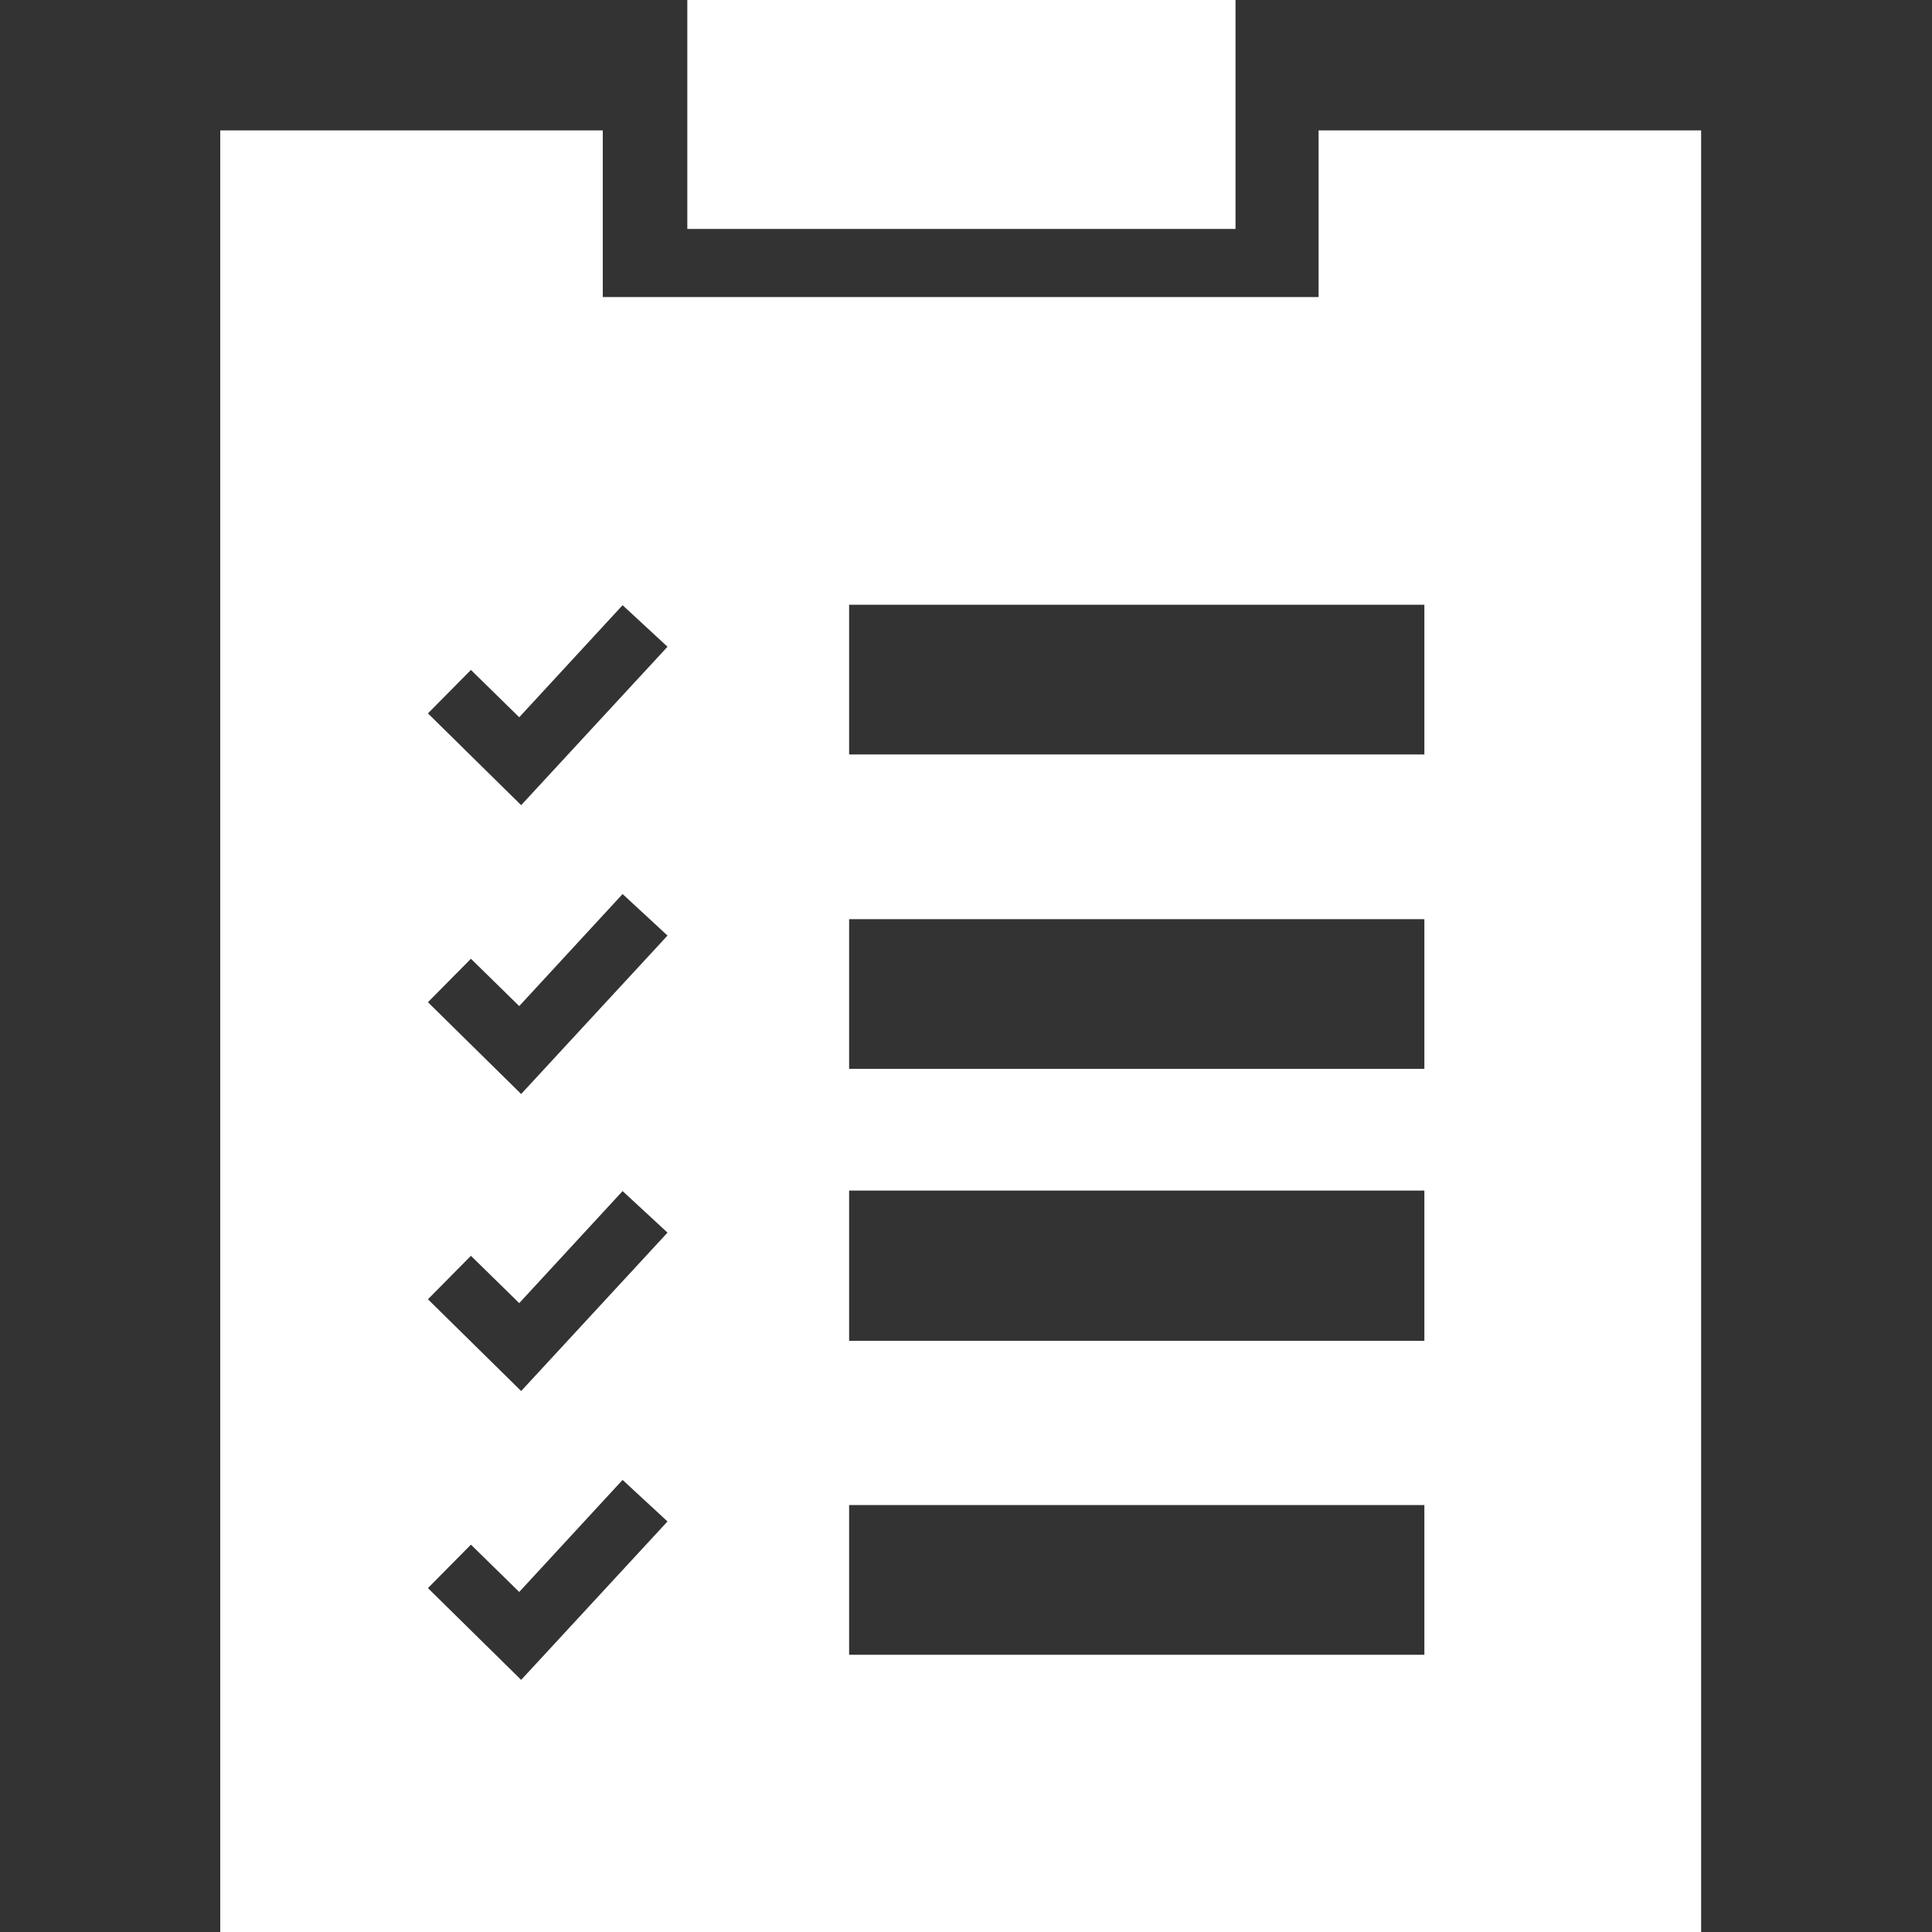
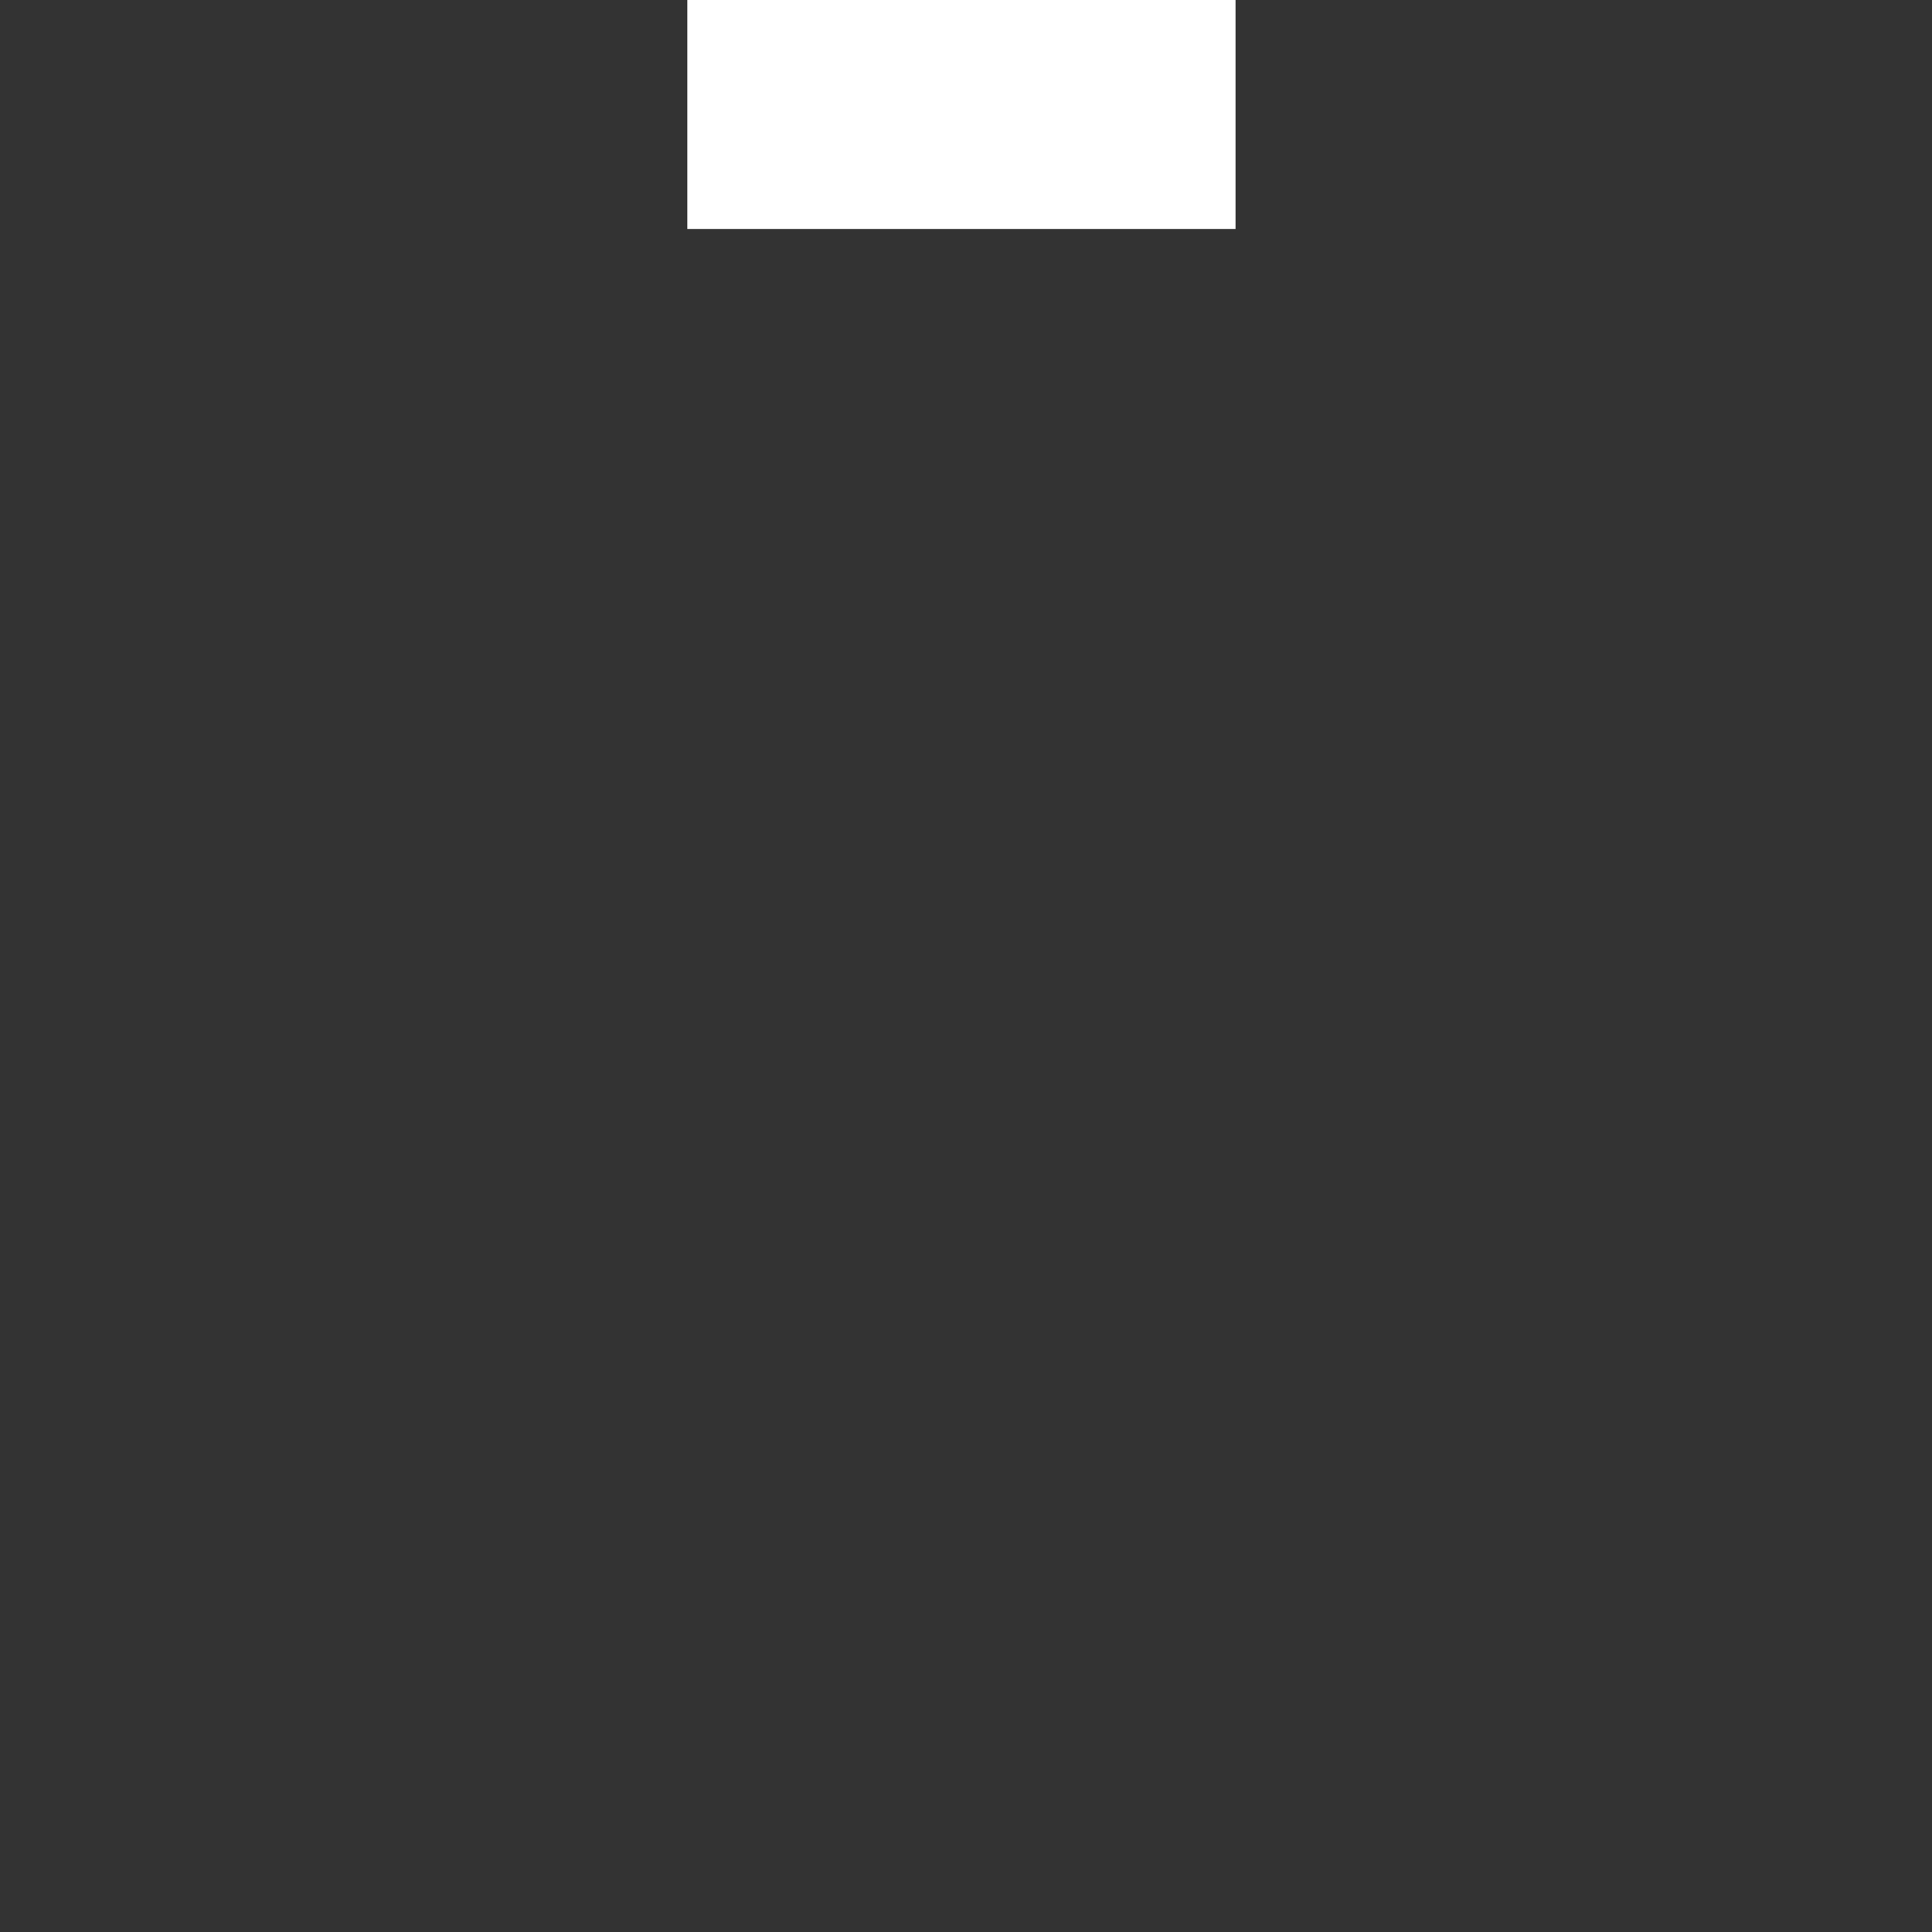
<svg xmlns="http://www.w3.org/2000/svg" version="1.1" id="Calque_1" x="0px" y="0px" viewBox="0 0 400 400" style="enable-background:new 0 0 400 400;" xml:space="preserve">
  <rect x="0" y="0" width="400" height="400" fill="#333333" stroke="none" />
  <style type="text/css">
	.st0{fill:#FFFFFF;}
</style>
-   <path class="st0" d="M273,27v34.5H124.8V27H45.6v373h306.6V27H273z M107.9,347.8l-19.3-19l8.9-9l10,9.8l21.4-23.2l9.3,8.6  L107.9,347.8z M107.9,288l-19.3-19l8.9-9l10,9.8l21.4-23.2l9.3,8.6L107.9,288z M107.9,226.5l-19.3-19l8.9-9l10,9.8l21.4-23.2  l9.3,8.6L107.9,226.5z M107.9,166.7l-19.3-19l8.9-9l10,9.8l21.4-23.2l9.3,8.6L107.9,166.7z M294.9,342.6H175.8v-31h119.1V342.6z   M294.9,277.6H175.8v-31.1h119.1V277.6z M294.9,221.3H175.8v-31h119.1V221.3z M294.9,156.2H175.8v-31h119.1V156.2z" />
  <rect x="142.3" class="st0" width="113.5" height="47.4" />
</svg>